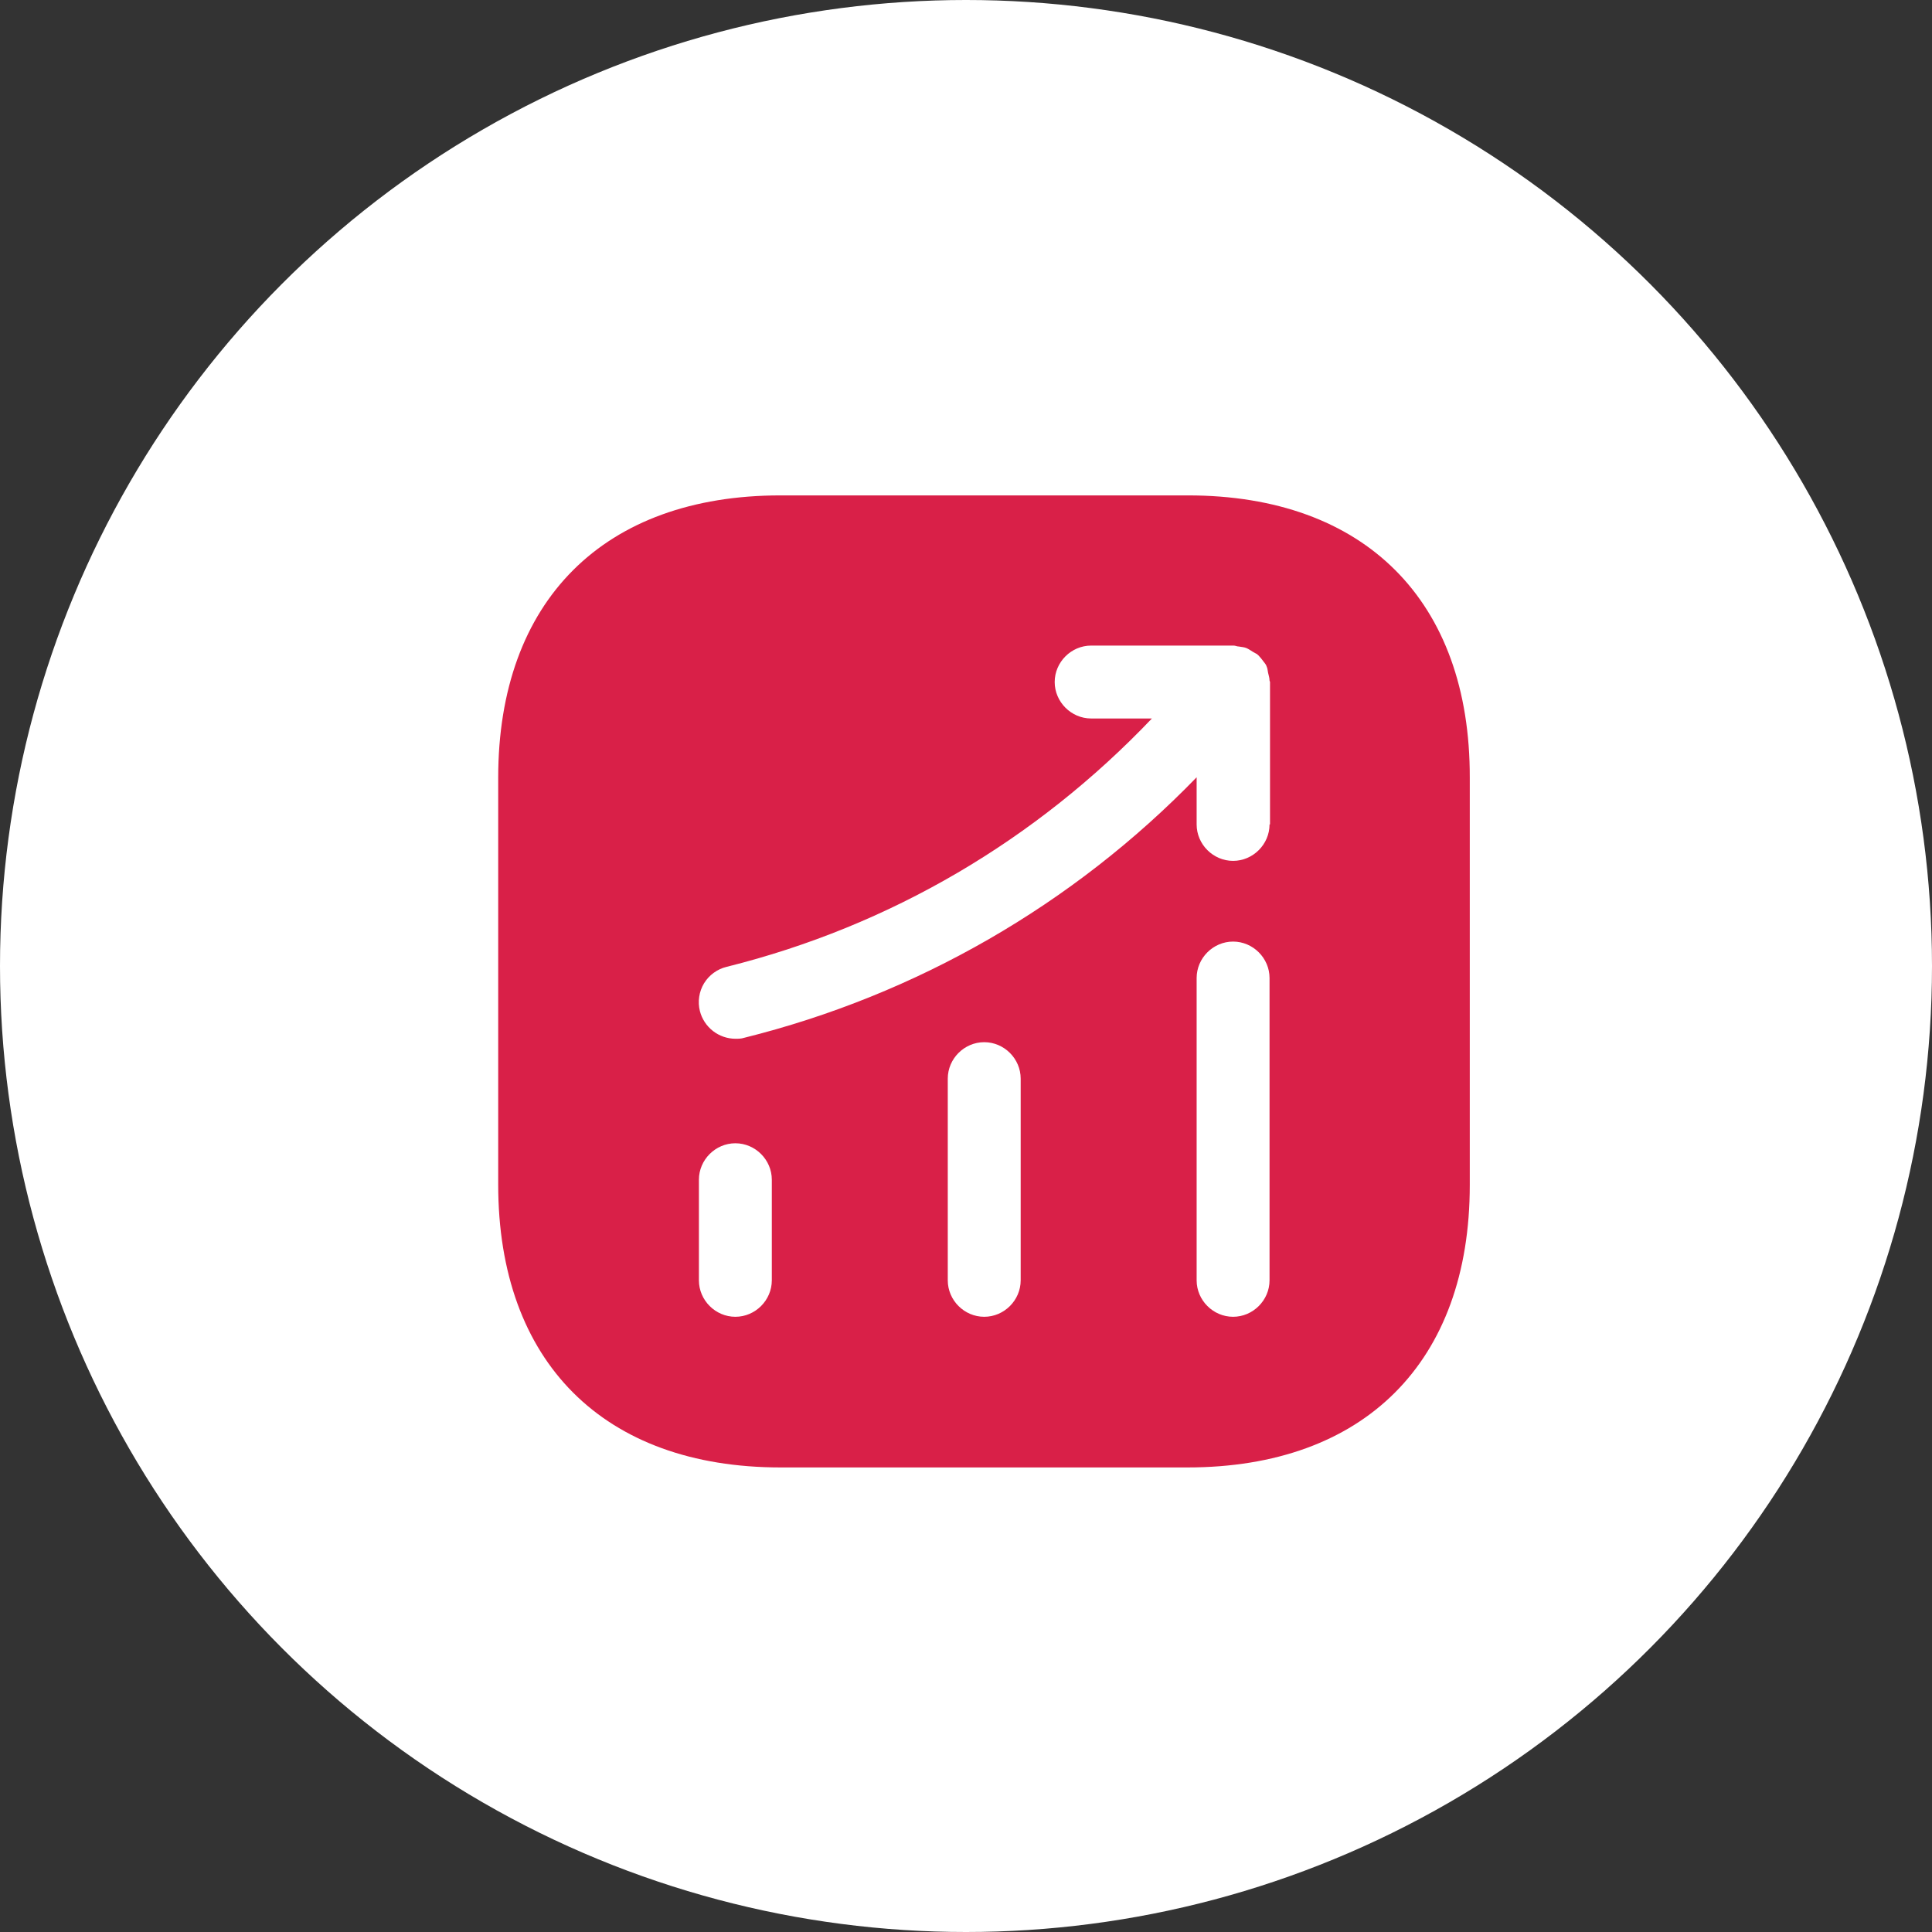
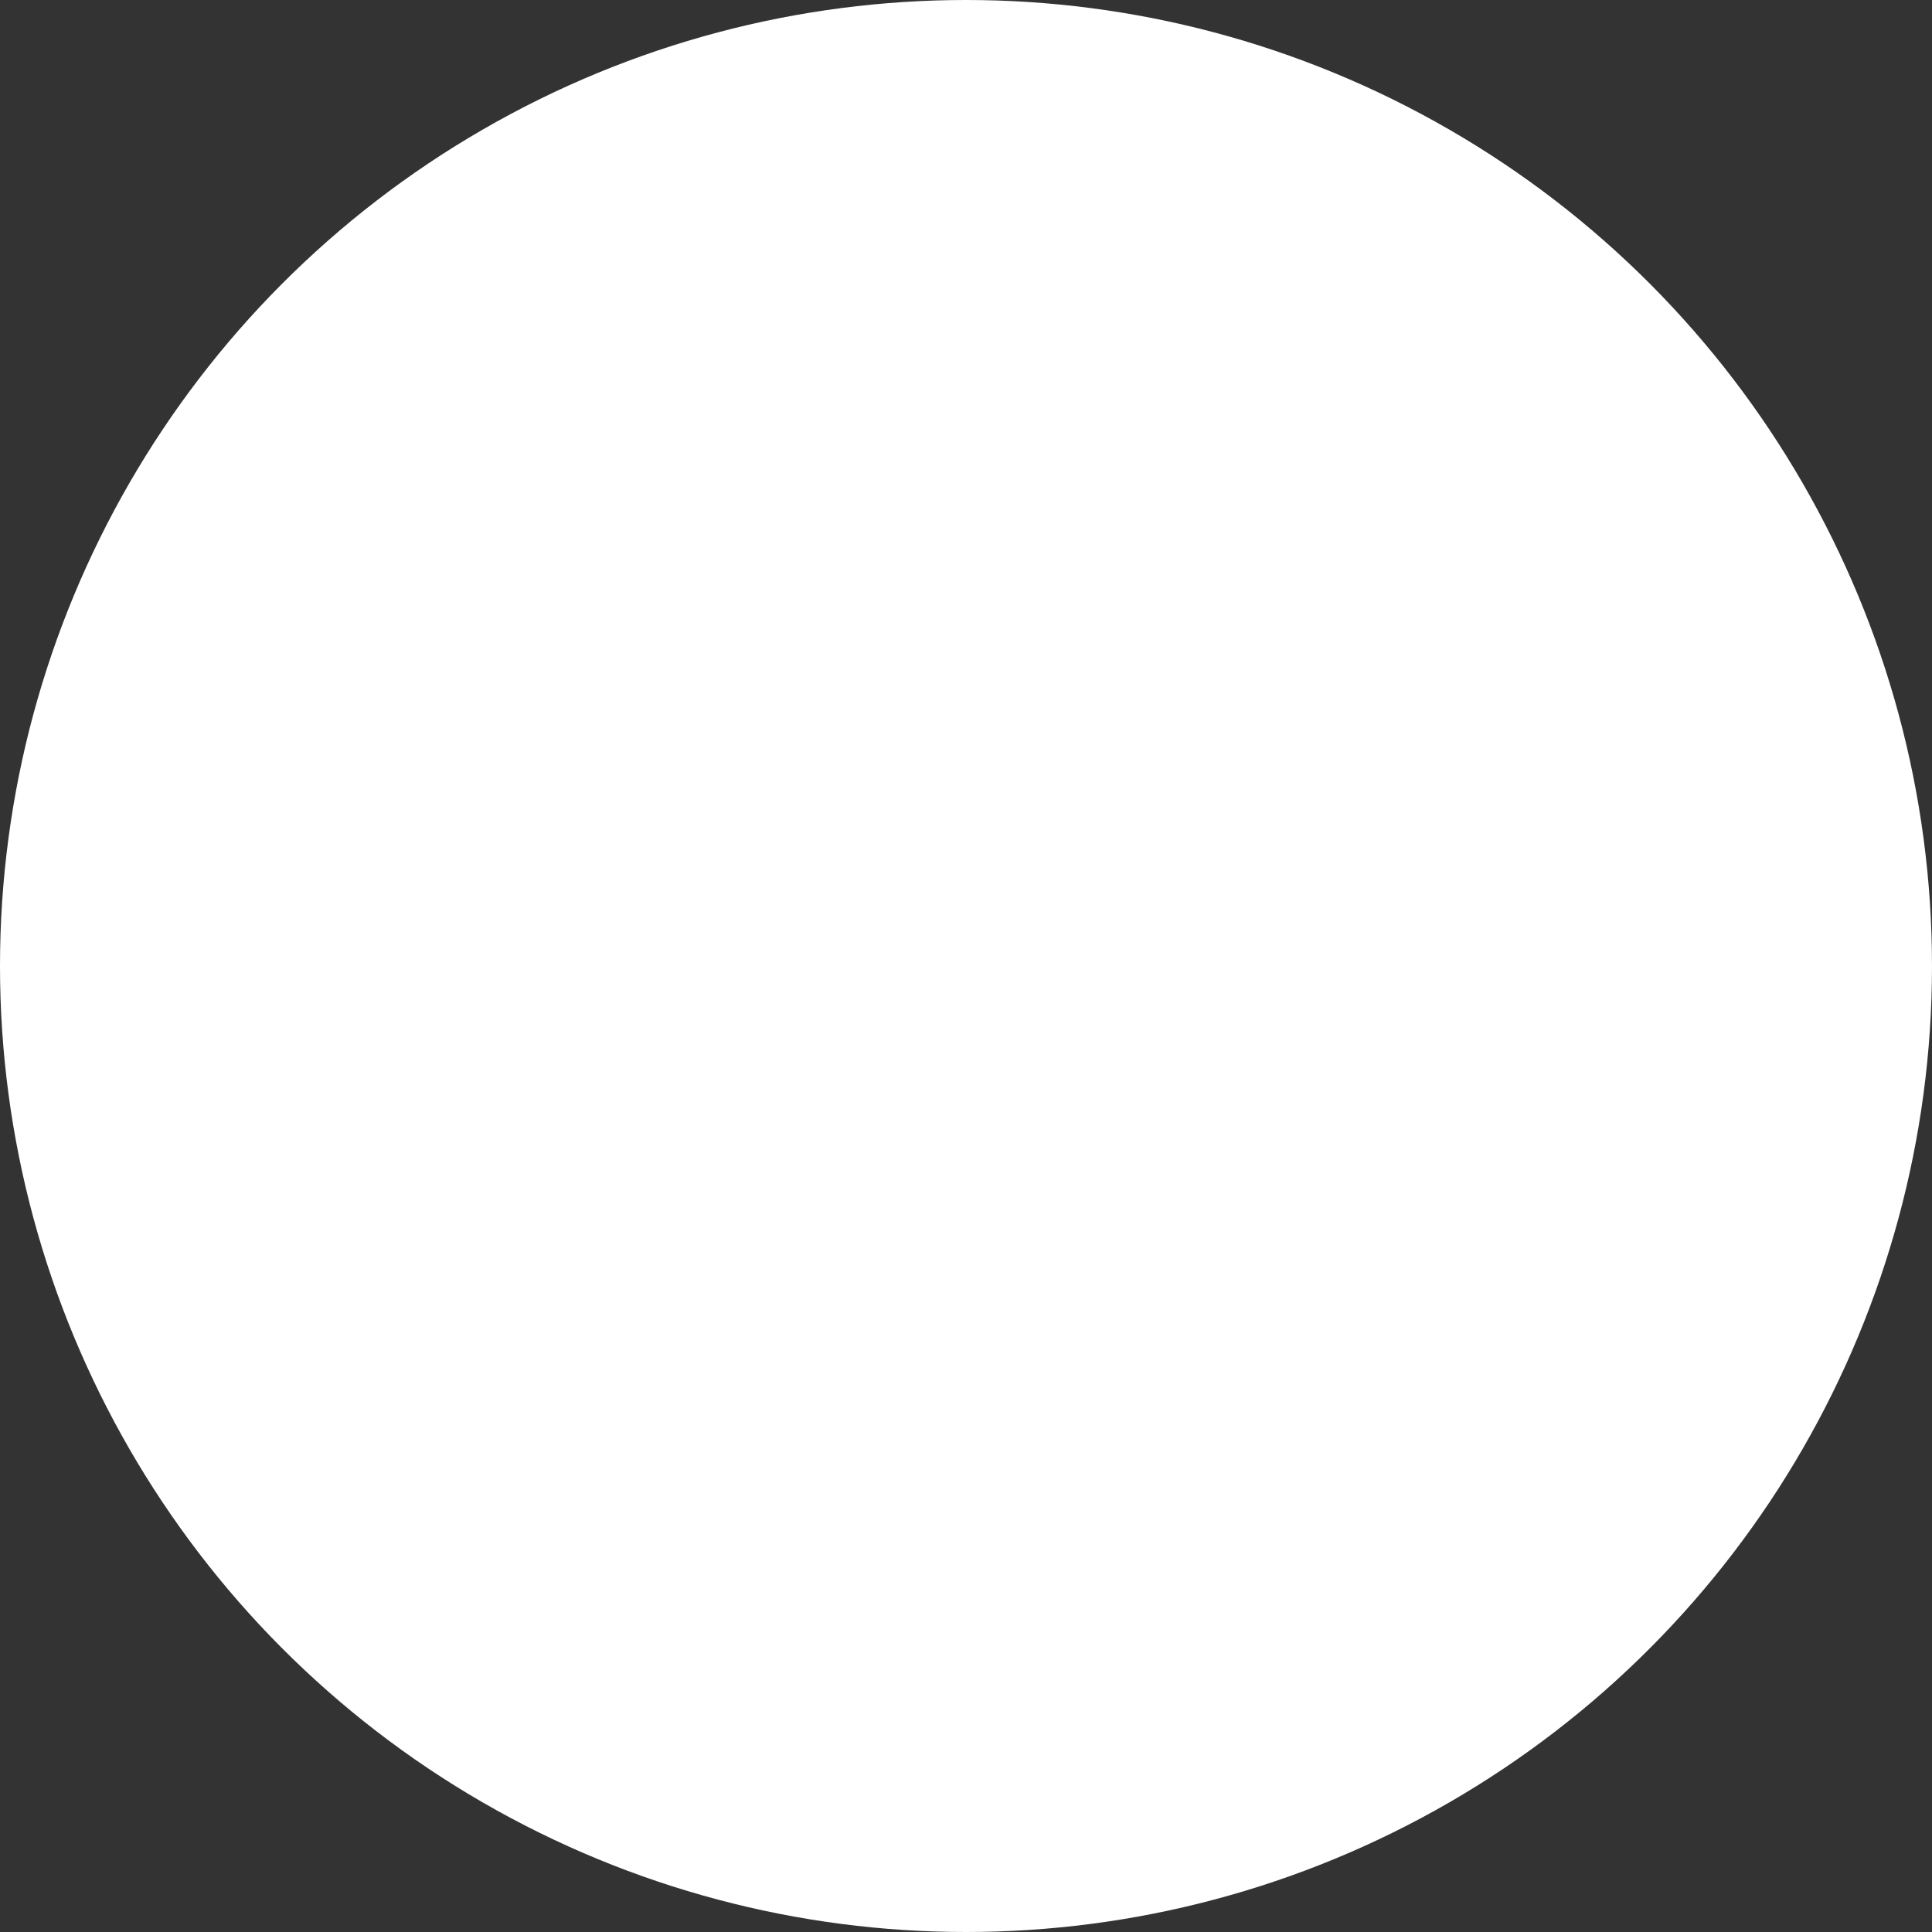
<svg xmlns="http://www.w3.org/2000/svg" width="53" height="53" viewBox="0 0 53 53" fill="none">
  <rect x="0" y="0" width="53" height="53" fill="#333333" stroke="none" />
  <circle cx="26.5" cy="26.5" r="26.5" fill="white" />
  <g clip-path="url(#clip0_59_64)">
    <g clip-path="url(#clip1_59_64)">
-       <path d="M32.587 13.59H21.413C16.56 13.59 13.667 16.483 13.667 21.336V32.496C13.667 37.363 16.56 40.256 21.413 40.256H32.573C37.427 40.256 40.32 37.363 40.32 32.51V21.336C40.333 16.483 37.44 13.59 32.587 13.59ZM21.173 35.123C21.173 35.67 20.72 36.123 20.173 36.123C19.627 36.123 19.173 35.67 19.173 35.123V32.363C19.173 31.816 19.627 31.363 20.173 31.363C20.72 31.363 21.173 31.816 21.173 32.363V35.123ZM28 35.123C28 35.67 27.547 36.123 27 36.123C26.453 36.123 26 35.67 26 35.123V29.59C26 29.043 26.453 28.59 27 28.59C27.547 28.59 28 29.043 28 29.59V35.123ZM34.827 35.123C34.827 35.67 34.373 36.123 33.827 36.123C33.28 36.123 32.827 35.67 32.827 35.123V26.83C32.827 26.283 33.28 25.83 33.827 25.83C34.373 25.83 34.827 26.283 34.827 26.83V35.123ZM34.827 22.616C34.827 23.163 34.373 23.616 33.827 23.616C33.28 23.616 32.827 23.163 32.827 22.616V21.323C29.438 24.819 25.138 27.295 20.413 28.47C20.333 28.496 20.253 28.496 20.173 28.496C19.95 28.495 19.733 28.419 19.557 28.282C19.381 28.144 19.255 27.952 19.2 27.736C19.168 27.608 19.161 27.475 19.181 27.345C19.2 27.214 19.245 27.089 19.313 26.976C19.382 26.864 19.471 26.765 19.578 26.688C19.684 26.61 19.805 26.554 19.933 26.523C24.427 25.403 28.427 23.043 31.6 19.71H29.933C29.387 19.71 28.933 19.256 28.933 18.71C28.933 18.163 29.387 17.71 29.933 17.71H33.84C33.893 17.71 33.933 17.736 33.987 17.736C34.053 17.75 34.12 17.75 34.187 17.776C34.253 17.803 34.307 17.843 34.373 17.883C34.413 17.91 34.453 17.923 34.493 17.95C34.507 17.963 34.507 17.976 34.52 17.976C34.573 18.03 34.613 18.083 34.653 18.136C34.693 18.19 34.733 18.23 34.747 18.283C34.773 18.336 34.773 18.39 34.787 18.456C34.8 18.523 34.827 18.59 34.827 18.67C34.827 18.683 34.84 18.696 34.84 18.71V22.616H34.827Z" fill="#D92048" />
-     </g>
+       </g>
  </g>
  <defs>
    <clipPath id="clip0_59_64">
-       <rect width="32" height="32" fill="white" transform="translate(11 11)" />
-     </clipPath>
+       </clipPath>
    <clipPath id="clip1_59_64">
-       <rect width="32" height="32" fill="white" transform="translate(11 11)" />
-     </clipPath>
+       </clipPath>
  </defs>
</svg>